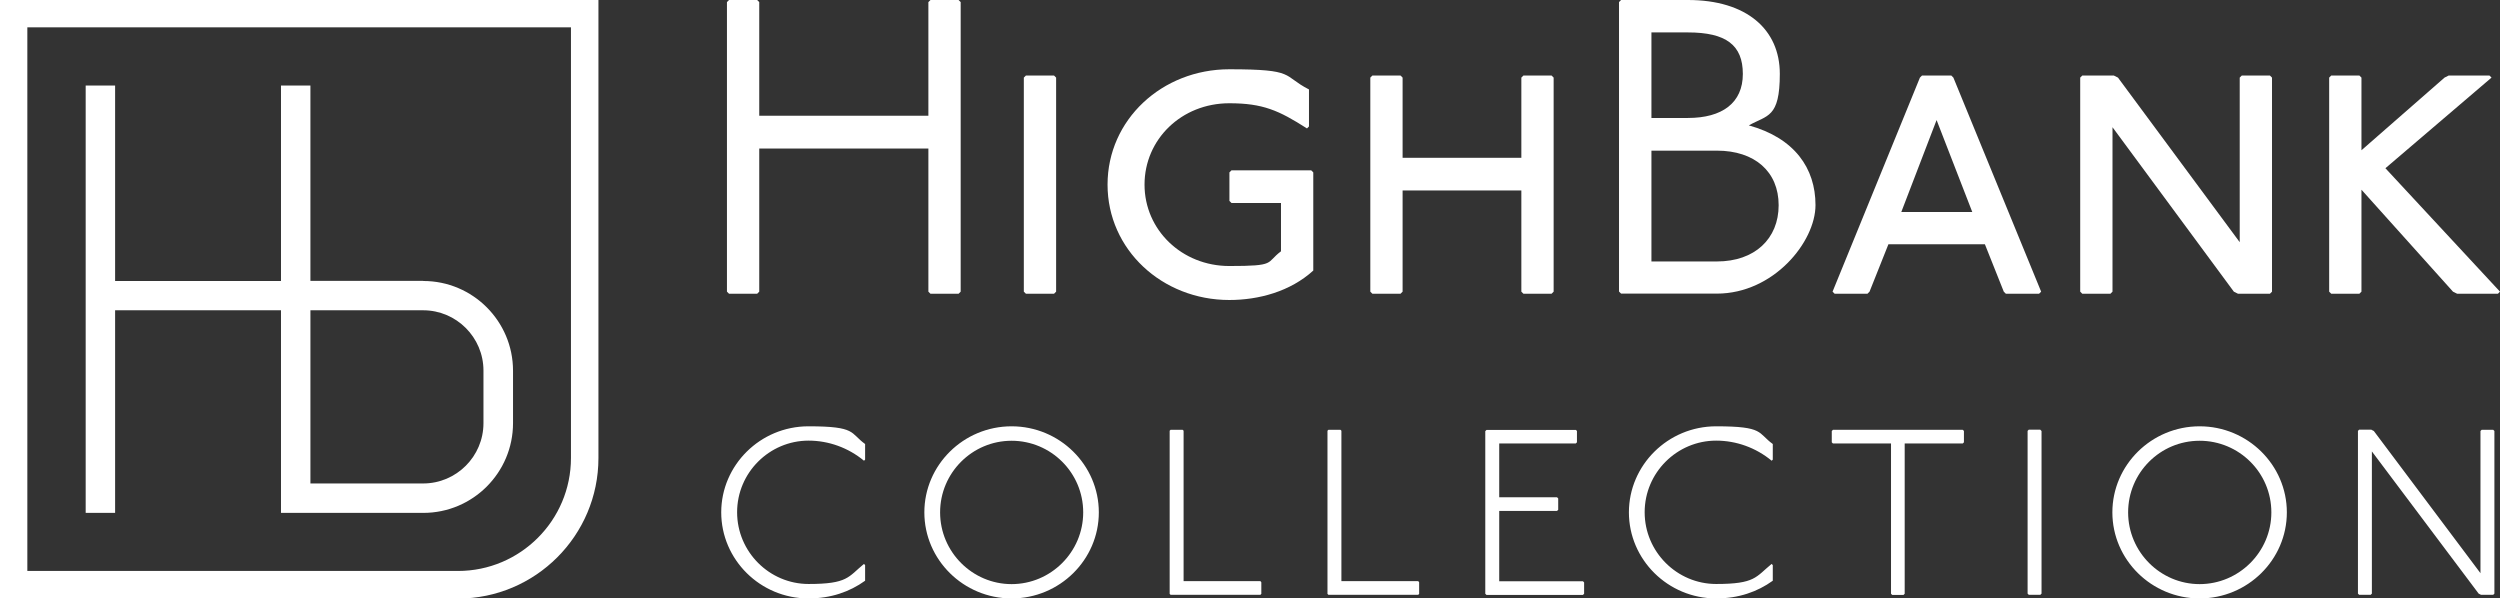
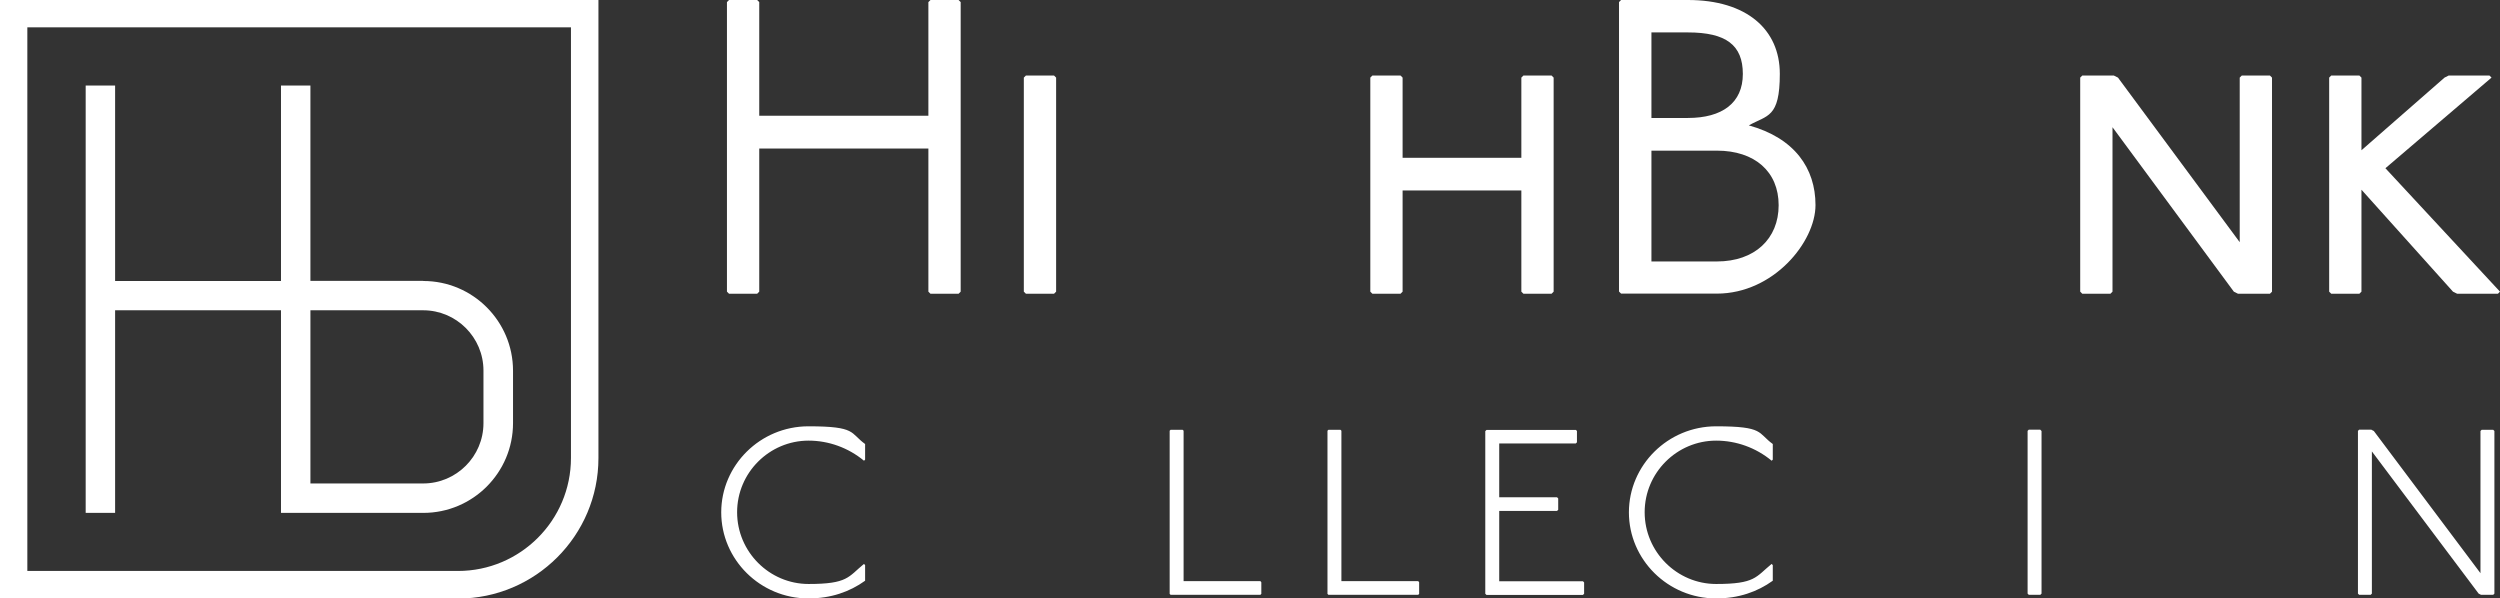
<svg xmlns="http://www.w3.org/2000/svg" id="Layer_1" version="1.1" viewBox="0 0 1920 459.6">
  <rect x="0" y="0" width="1920" height="459.6" fill="#333333" stroke="none" />
  <defs>
    <style>
      .st0 {
        fill: #fff;
      }
    </style>
  </defs>
  <g>
    <path class="st0" d="M351.8,459.6H0V0h459.6v351.8c0,59.5-48.4,107.9-107.9,107.9h0ZM21,438.5h330.7c47.9,0,86.8-38.9,86.8-86.8V21H21v417.5Z" />
    <path class="st0" d="M325,215.7h-86.6V65.7h-22.6v150.1h-127.4V65.7h-22.6v328.2h22.6v-155.6h127.4v155.6h109.3c38,0,68.9-30.9,68.9-68.9v-40.3c0-38-30.9-68.9-68.9-68.9h0ZM371.3,284.7v40.3c0,25.5-20.8,46.3-46.3,46.3h-86.6v-133h86.6c25.5,0,46.3,20.8,46.3,46.3h0Z" />
  </g>
  <g>
    <g>
      <path class="st0" d="M581.5,0l1.6,1.6v87.3h129.9V1.6l1.6-1.6h21.6l1.6,1.6v222.4l-1.6,1.6h-21.6l-1.6-1.6v-109.9h-129.9v109.9l-1.6,1.6h-21.6l-1.6-1.6V1.6l1.6-1.6h21.6,0Z" />
      <path class="st0" d="M809.5,58l1.6,1.6v164.4l-1.6,1.6h-21.6l-1.6-1.6V59.6l1.6-1.6h21.6Z" />
-       <path class="st0" d="M1003.7,98.6c-21.6-13.8-33.8-19.3-59.6-19.3-36.7,0-65.1,27.7-65.1,62.5s28.7,62.5,65.1,62.5,27.7-2.3,39.7-11.3v-37.1h-38l-1.6-1.6v-21.9l1.6-1.6h61.2l1.6,1.6v75.4c-17.7,16.1-41.9,22.6-64.5,22.6-51.6,0-93.5-38.7-93.5-88.6s41.9-88.6,93.5-88.6,40.3,4.8,61.2,15.5v28.4l-1.6,1.6h0Z" />
      <path class="st0" d="M1075.6,58l1.6,1.6v61.6h91.2v-61.6l1.6-1.6h21.6l1.6,1.6v164.4l-1.6,1.6h-21.6l-1.6-1.6v-77.7h-91.2v77.7l-1.6,1.6h-21.6l-1.6-1.6V59.6l1.6-1.6h21.6Z" />
      <path class="st0" d="M1296.3,0c45.1,0,70.6,22.6,70.6,56.7s-9.7,31.6-23.8,39.6c35.1,9.7,51.2,32.9,51.2,61.2s-32.2,68-75.8,68h-73.5l-1.6-1.6V1.6l1.6-1.6h51.2,0ZM1268.3,90.6h28c26.4,0,42.2-11.6,42.2-33.8s-12.9-31.9-42.2-31.9h-28v65.8ZM1268.3,200.8h50.3c29,0,47.4-17.4,47.4-43.2s-18.4-41.9-47.4-41.9h-50.3v85.1h0Z" />
-       <path class="st0" d="M1498.6,58l1.6,1.6,67.4,164.4-1.6,1.6h-25.5l-1.6-1.6-14.5-36.4h-74.1l-14.5,36.4-1.6,1.6h-25.2l-1.6-1.6,67.1-164.4,1.6-1.6h22.6,0ZM1460.2,162.8h54.5l-27.4-70.6-27.1,70.6Z" />
      <path class="st0" d="M1623.4,58l3.2,1.6,93.5,126.4V59.6l1.6-1.6h21.6l1.6,1.6v164.4l-1.6,1.6h-24.5l-3.2-1.6-93.2-126.3v126.3l-1.6,1.6h-21.6l-1.6-1.6V59.6l1.6-1.6h24.2,0Z" />
      <path class="st0" d="M1812,58l1.6,1.6v55.8l63.8-55.8,3.2-1.6h31.3l1.6,1.6-81.5,69.6,88,94.8-1.6,1.6h-31.3l-3.2-1.6-70.3-78.3v78.3l-1.6,1.6h-21.6l-1.6-1.6V59.6l1.6-1.6h21.6Z" />
    </g>
    <g>
      <path class="st0" d="M663.5,353.8c-12.1-10-27.2-15.4-42.5-15.4-30.1,0-54.9,24.6-54.9,55s24.8,55.1,54.9,55.1,30.4-5.4,42.5-15.4l.9.9v12c-11.8,8.5-26.3,13.6-43.5,13.6-37.1,0-67-29.9-67-66.1s29.9-66.1,67-66.1,31.7,5.1,43.5,13.6v12l-.9.9Z" />
-       <path class="st0" d="M843.9,393.5c0,36.4-30.1,66.1-67,66.1s-67-29.7-67-66.1,30.1-66.1,67-66.1,67,29.7,67,66.1ZM722,393.5c0,30.4,24.8,55.1,54.9,55.1s55-24.6,55-55.1-24.8-55-55-55-54.9,24.6-54.9,55Z" />
      <path class="st0" d="M908.3,330.1l.7.7v115.5h59l.7.9v8.9l-.7.7h-69l-.7-.7v-125.3l.7-.7h9.2Z" />
      <path class="st0" d="M1029.5,330.1l.7.7v115.5h59l.7.9v8.9l-.7.7h-69l-.7-.7v-125.3l.7-.7h9.2Z" />
      <path class="st0" d="M1210.2,330.1l.9.9v8.7l-.9.9h-58.8v41.3h44.4l.9.9v8.7l-.9.9h-44.4v54h64.3l.9.9v8.7l-.9.9h-74.1l-.9-.9v-124.9l.9-.9h68.6,0Z" />
      <path class="st0" d="M1360.6,353.8c-12.1-10-27.2-15.4-42.6-15.4-30.1,0-54.9,24.6-54.9,55s24.8,55.1,54.9,55.1,30.4-5.4,42.6-15.4l.9.9v12c-11.8,8.5-26.3,13.6-43.5,13.6-37.1,0-67-29.9-67-66.1s29.9-66.1,67-66.1,31.7,5.1,43.5,13.6v12l-.9.9Z" />
-       <path class="st0" d="M1507.4,330.1l.9.9v8.7l-.9.9h-44.6v115.4l-.9.9h-8.7l-.9-.9v-115.4h-44.6l-.9-.9v-8.7l.9-.9h99.6Z" />
      <path class="st0" d="M1567,330.1l.9.9v124.9l-.9.9h-8.9l-.9-.9v-125l.9-.9h8.9Z" />
-       <path class="st0" d="M1756.3,393.5c0,36.4-30.1,66.1-67,66.1s-67-29.7-67-66.1,30.1-66.1,67-66.1,67,29.7,67,66.1ZM1634.4,393.5c0,30.4,24.8,55.1,54.9,55.1s55.1-24.6,55.1-55.1-24.8-55-55.1-55-54.9,24.6-54.9,55Z" />
      <path class="st0" d="M1821.3,330.1l1.8.9,81.9,109.2v-109.2l.9-.9h8.9l.9.9v124.9l-.9.9h-9.4l-1.8-.9-82-109.2v109.2l-.9.9h-8.9l-.9-.9v-125l.9-.9h9.6Z" />
    </g>
  </g>
</svg>